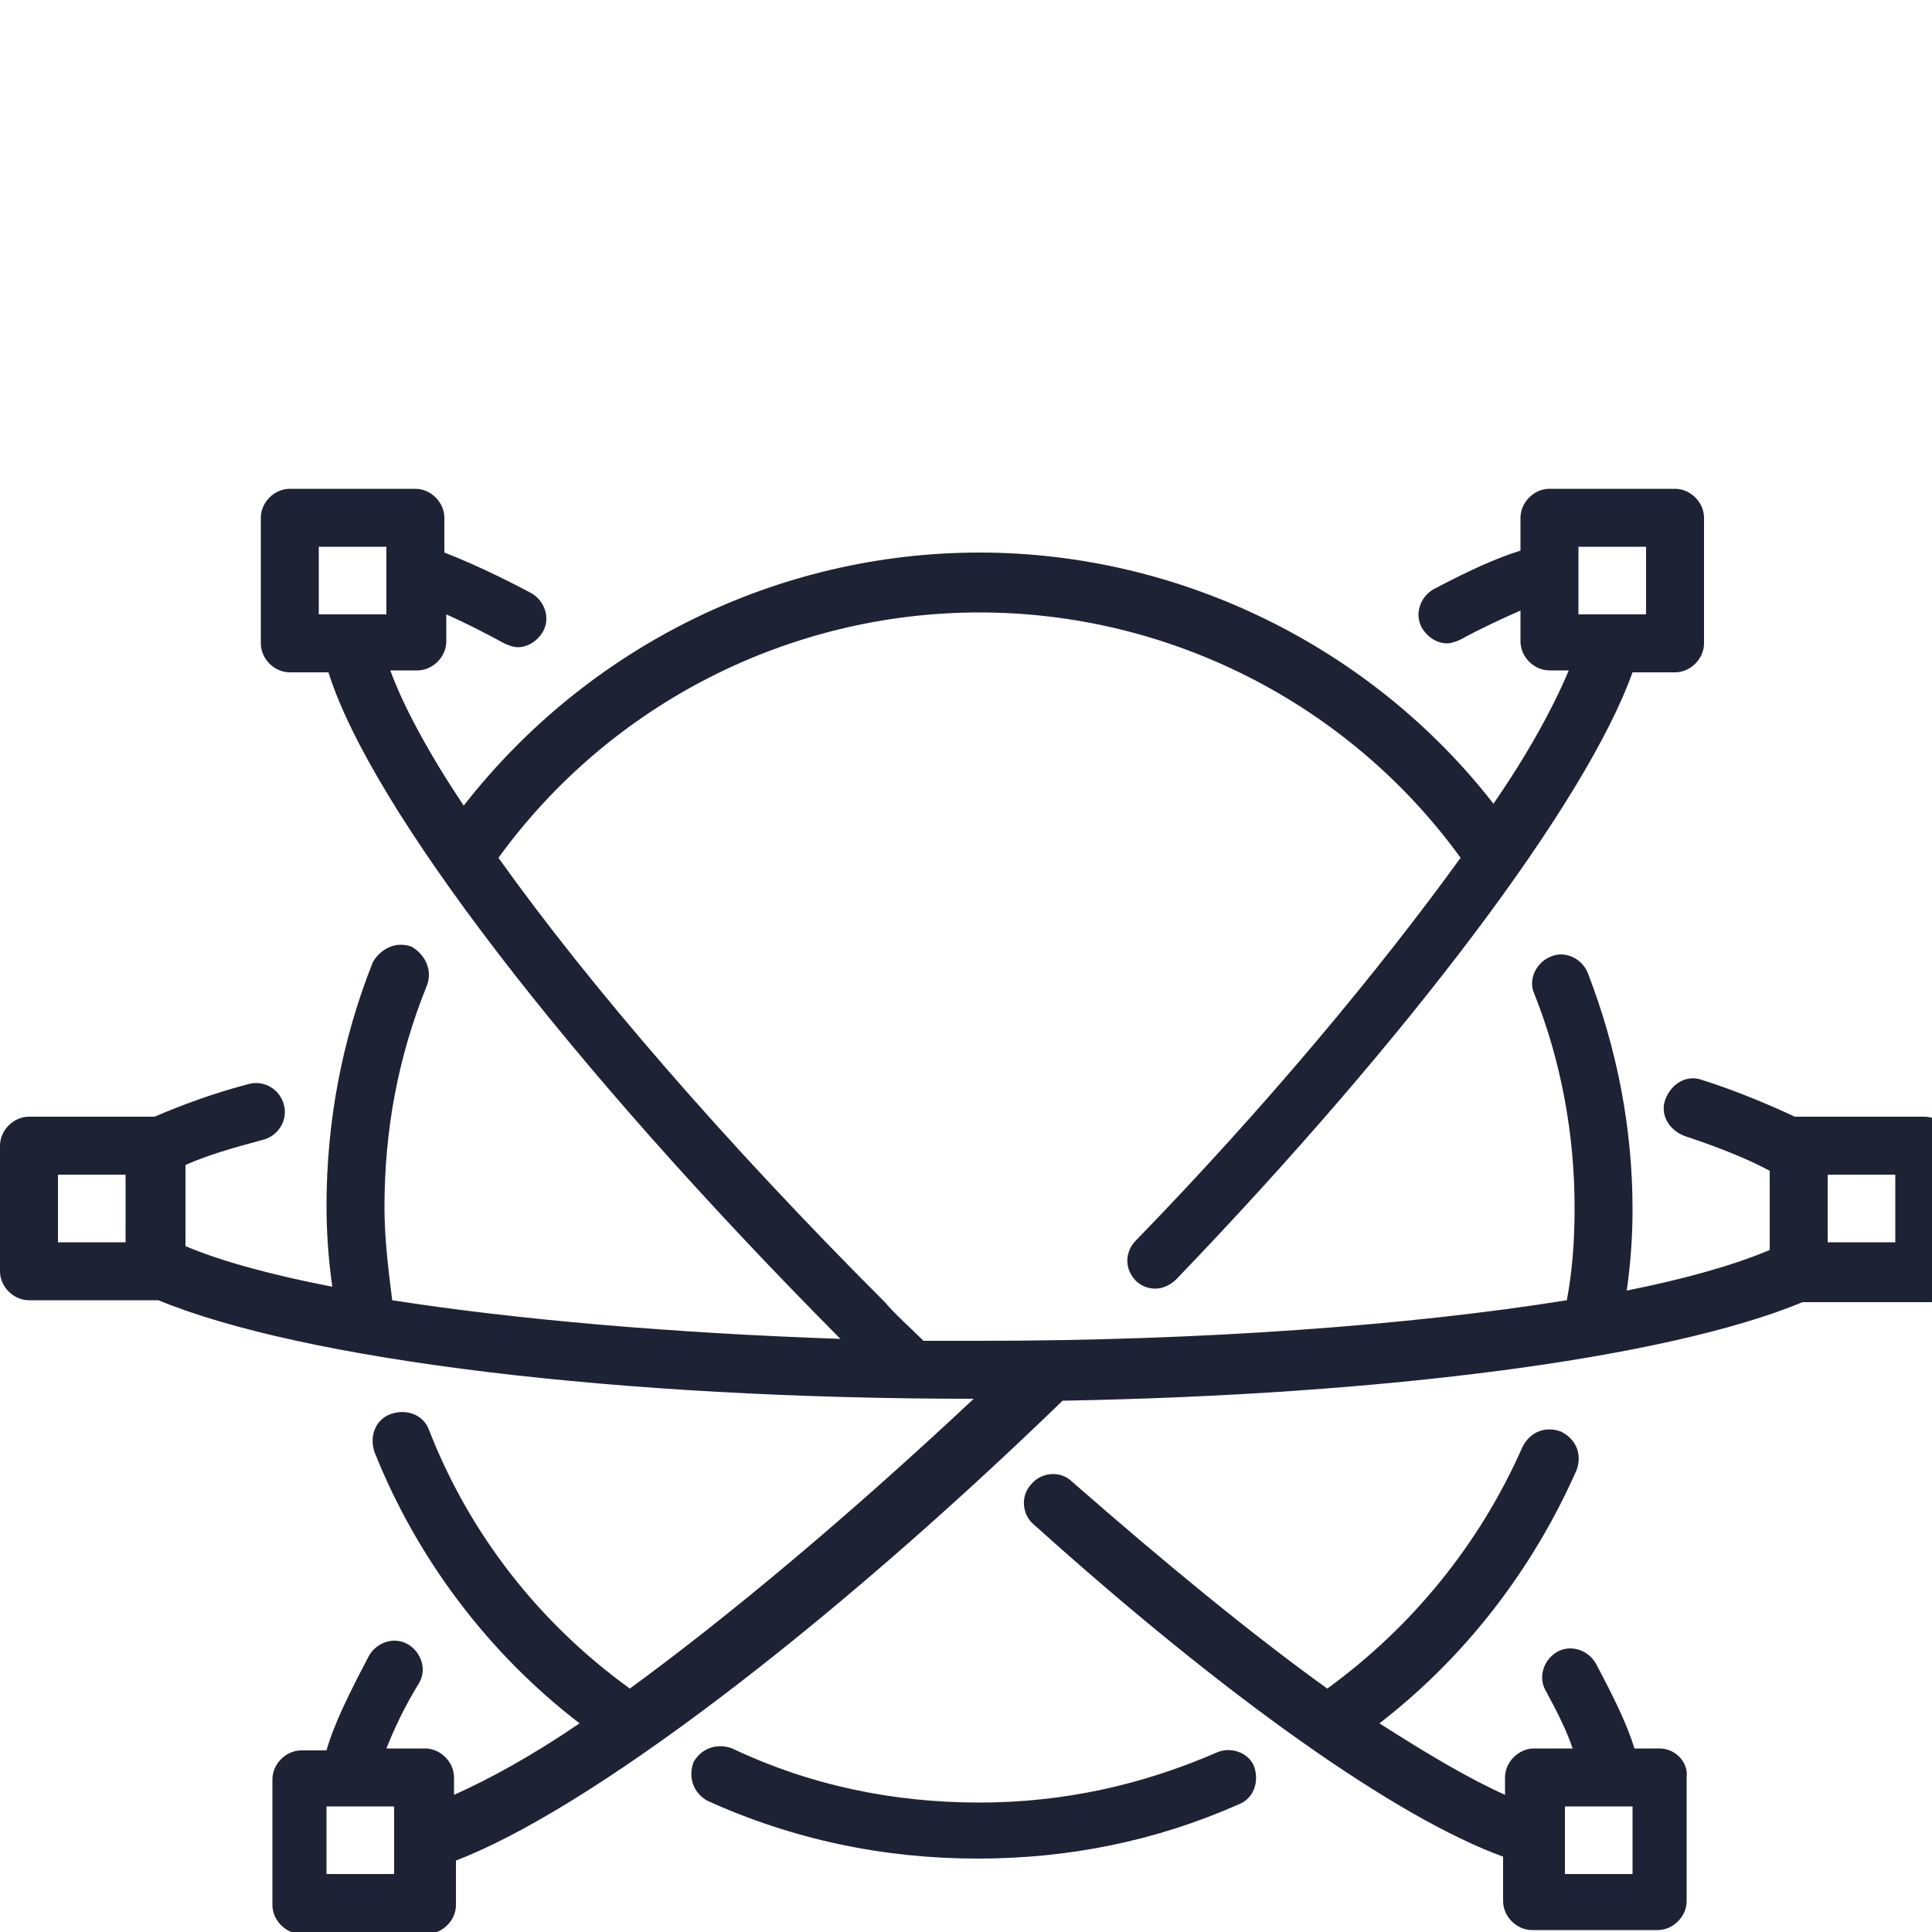
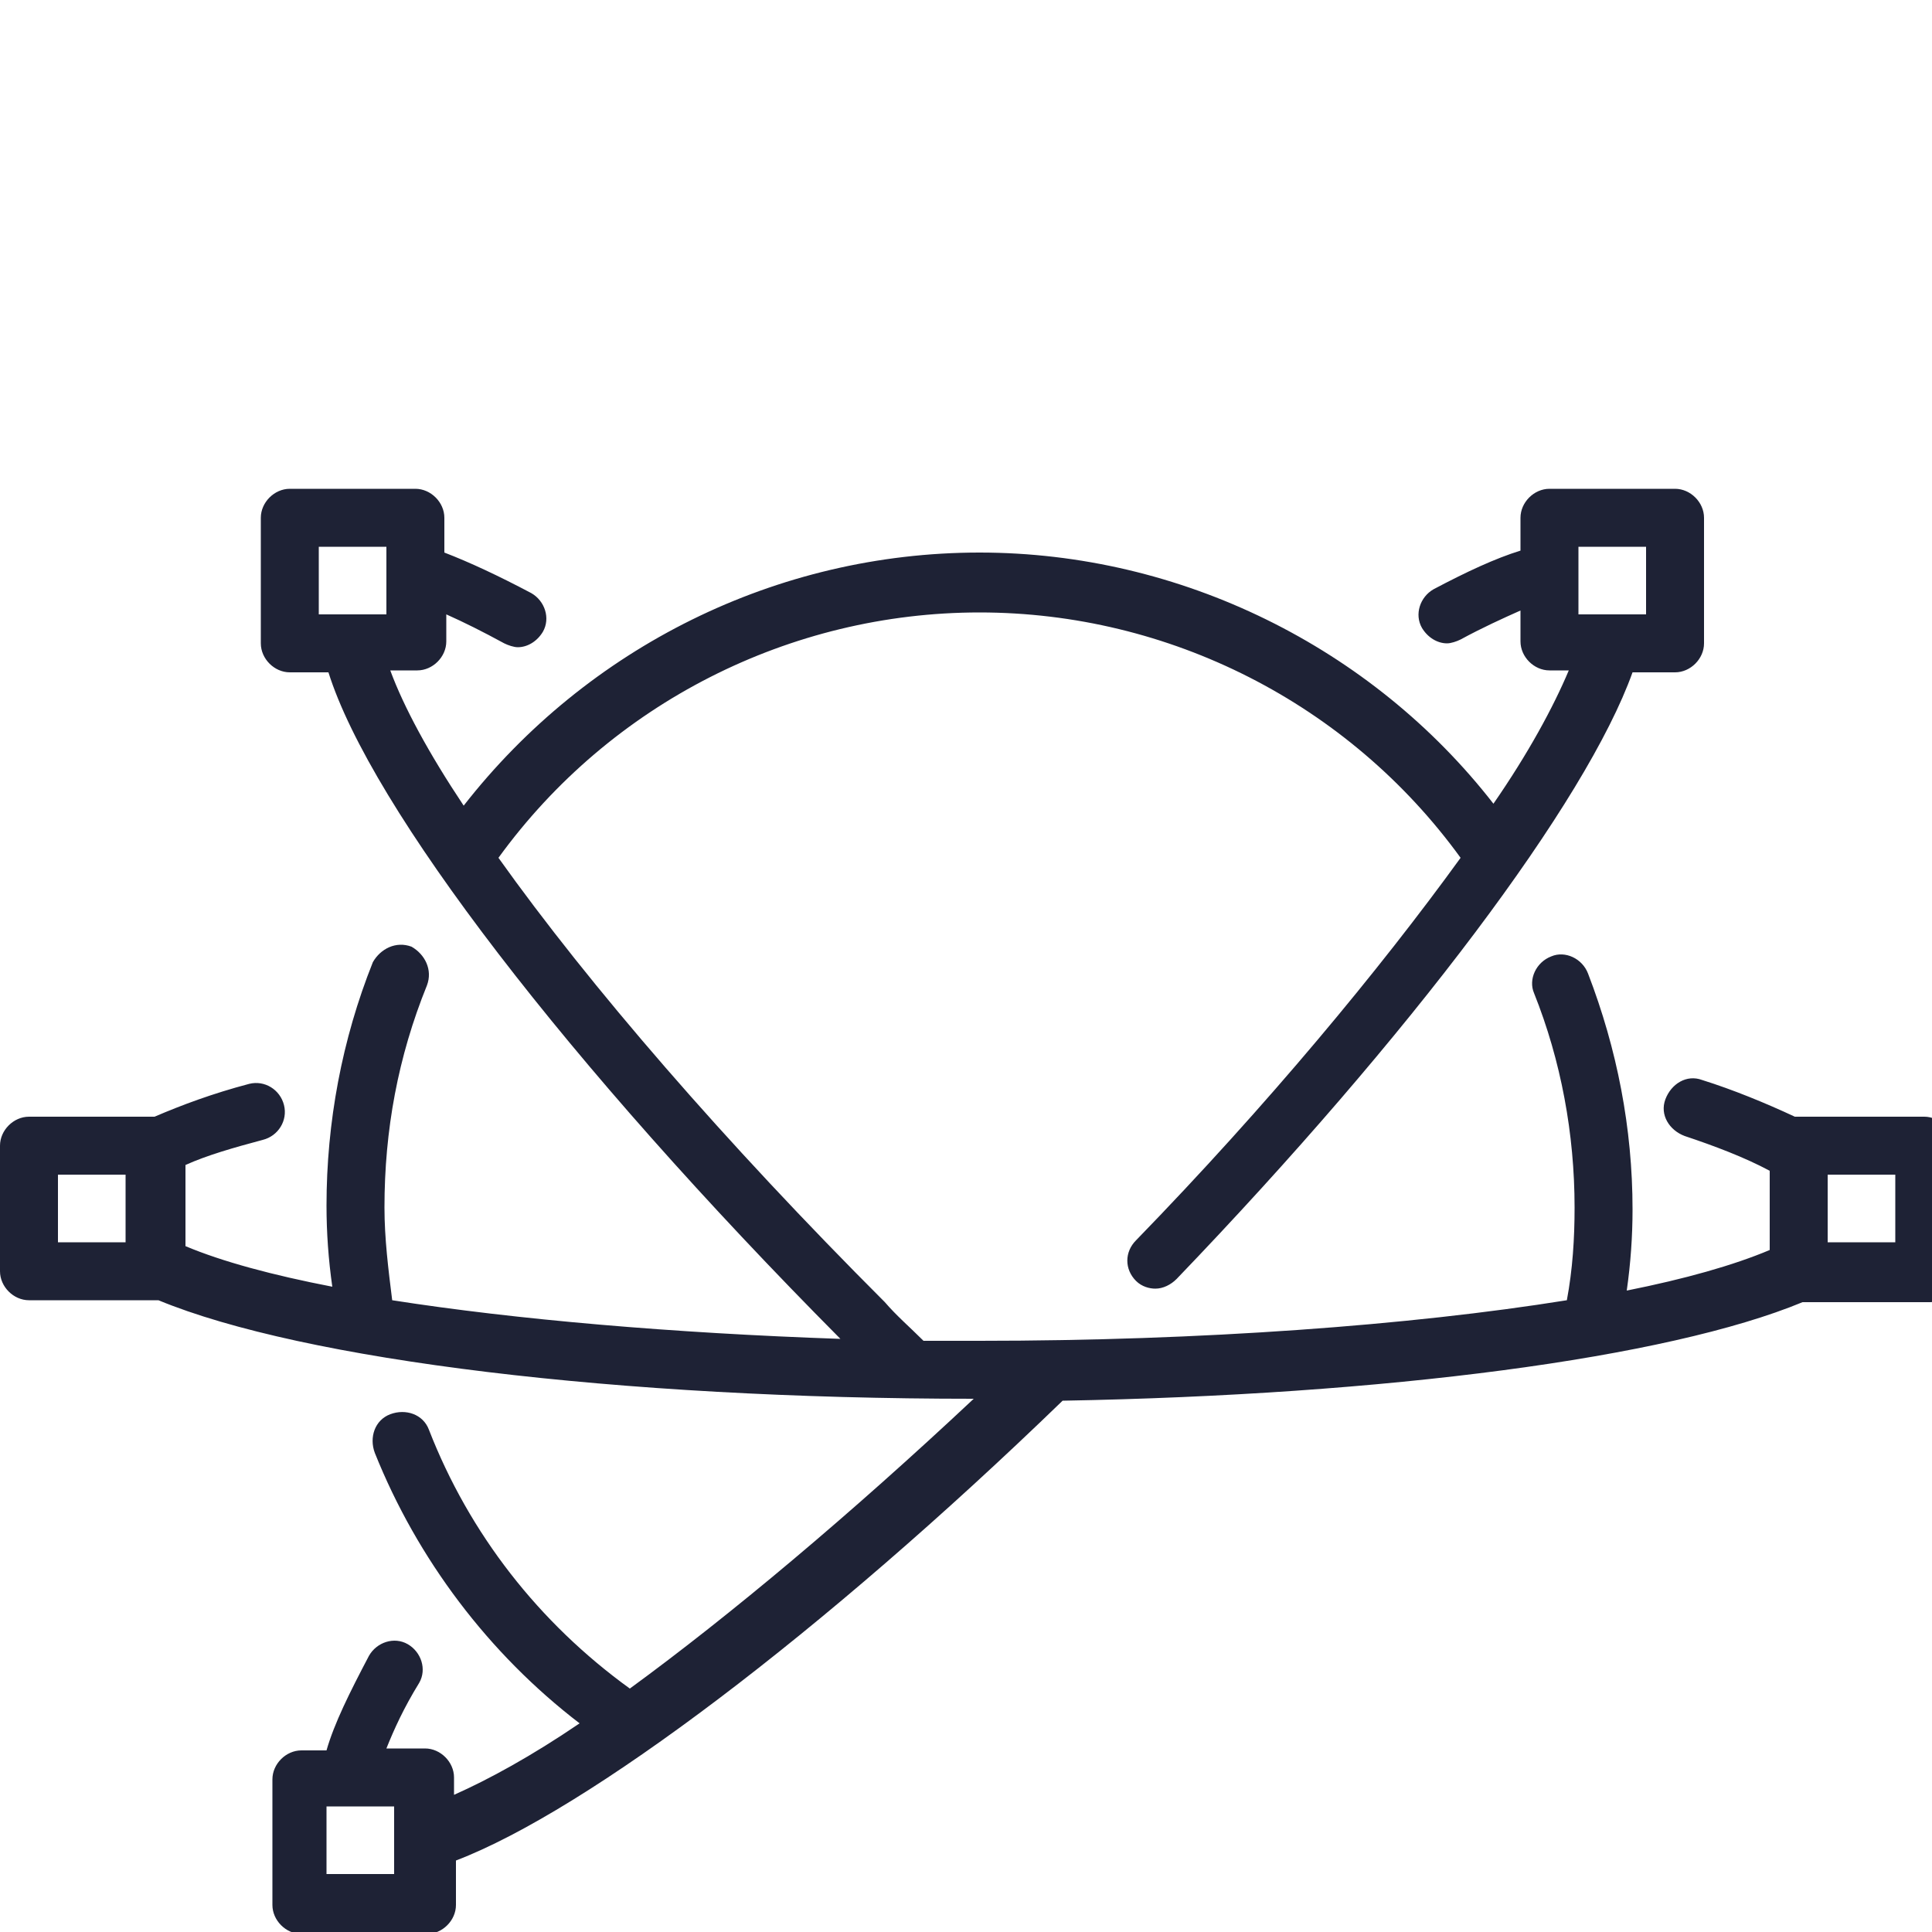
<svg xmlns="http://www.w3.org/2000/svg" version="1.1" id="Layer_1" x="0px" y="0px" viewBox="0 0 100 100" style="enable-background:new 0 0 100 100;" xml:space="preserve">
  <style type="text/css">
	.st0{fill:#1E2235;}
</style>
  <g>
-     <path class="st0" d="M63,90.7c-3.9,1.7-8,2.6-12.3,2.6c-4.5,0-8.8-0.9-12.8-2.8c-0.8-0.3-1.6,0-2,0.7c-0.3,0.8,0,1.6,0.7,2   c4.4,2,9.1,3,14,3c4.7,0,9.2-0.9,13.5-2.8c0.8-0.3,1.1-1.2,0.8-2C64.6,90.7,63.7,90.4,63,90.7z" />
-     <path class="st0" d="M85.9,90.5h-1.3c-0.4-1.3-1.1-2.7-2-4.4c-0.4-0.7-1.3-1-2-0.6c-0.7,0.4-1,1.3-0.6,2c0.6,1.1,1.1,2.1,1.4,3h-2   c-0.8,0-1.5,0.7-1.5,1.5v0.9c-1.8-0.8-4-2.1-6.5-3.7c4.4-3.4,7.9-7.9,10.2-13.1c0.3-0.8,0-1.6-0.8-2c-0.8-0.3-1.6,0-2,0.8   c-2.2,5-5.7,9.3-10.1,12.5c-3.9-2.8-8.4-6.5-13.2-10.7c-0.6-0.6-1.6-0.5-2.1,0.1c-0.6,0.6-0.5,1.6,0.1,2.1   c10,9,18.8,15.2,24.3,17.2v2.3c0,0.8,0.7,1.5,1.5,1.5h6.5c0.8,0,1.5-0.7,1.5-1.5V92C87.4,91.2,86.7,90.5,85.9,90.5z M84.4,97H81   v-3.5h3.5V97z" />
    <path class="st0" d="M99.6,57.8h-6.5c-0.1,0-0.1,0-0.2,0c-1.5-0.7-3.2-1.4-4.8-1.9c-0.8-0.3-1.6,0.2-1.9,1c-0.3,0.8,0.2,1.6,1,1.9   c1.5,0.5,3.1,1.1,4.4,1.8v4.1c-1.9,0.8-4.4,1.5-7.4,2.1c0.2-1.4,0.3-2.8,0.3-4.2c0-4.2-0.8-8.3-2.3-12.2c-0.3-0.8-1.2-1.2-1.9-0.9   c-0.8,0.3-1.2,1.2-0.9,1.9c1.4,3.5,2.1,7.3,2.1,11.1c0,1.6-0.1,3.2-0.4,4.8c-8.1,1.3-18.9,2.1-30.4,2.1c-1,0-1.9,0-2.9,0   c-0.7-0.7-1.4-1.3-2-2c-8.3-8.3-15.3-16.4-20-23c5.8-8,15.1-12.7,24.9-12.7c9.8,0,19.1,4.7,24.9,12.7c-4.2,5.8-10,12.8-16.8,19.8   c-0.6,0.6-0.6,1.5,0,2.1c0.3,0.3,0.7,0.4,1,0.4c0.4,0,0.8-0.2,1.1-0.5C73,53.6,82.1,41.5,84.5,34.8h2.2c0.8,0,1.5-0.7,1.5-1.5v-6.5   c0-0.8-0.7-1.5-1.5-1.5h-6.5c-0.8,0-1.5,0.7-1.5,1.5v1.7c-1.3,0.4-2.8,1.1-4.5,2c-0.7,0.4-1,1.3-0.6,2c0.3,0.5,0.8,0.8,1.3,0.8   c0.2,0,0.5-0.1,0.7-0.2c1.1-0.6,2.2-1.1,3.1-1.5v1.6c0,0.8,0.7,1.5,1.5,1.5h1c-0.8,1.9-2.1,4.3-3.9,6.9   C71,33.5,61.1,28.6,50.7,28.6c-10.5,0-20.3,4.9-26.7,13.1c-1.8-2.7-3.1-5.1-3.8-7h1.4c0.8,0,1.5-0.7,1.5-1.5v-1.4   c0.9,0.4,1.9,0.9,3,1.5c0.2,0.1,0.5,0.2,0.7,0.2c0.5,0,1-0.3,1.3-0.8c0.4-0.7,0.1-1.6-0.6-2c-1.7-0.9-3.2-1.6-4.5-2.1v-1.8   c0-0.8-0.7-1.5-1.5-1.5H15c-0.8,0-1.5,0.7-1.5,1.5v6.5c0,0.8,0.7,1.5,1.5,1.5H17c2.2,7,12.4,20.3,26.5,34.5c-8.7-0.3-16.8-1-23.2-2   c-0.2-1.6-0.4-3.2-0.4-4.8c0-4,0.7-7.8,2.2-11.5c0.3-0.8-0.1-1.6-0.8-2c-0.8-0.3-1.6,0.1-2,0.8c-1.6,4-2.4,8.3-2.4,12.6   c0,1.4,0.1,2.8,0.3,4.2c-3.1-0.6-5.7-1.3-7.6-2.1v-4.2c1.1-0.5,2.5-0.9,4-1.3c0.8-0.2,1.3-1,1.1-1.8c-0.2-0.8-1-1.3-1.8-1.1   c-1.9,0.5-3.5,1.1-4.9,1.7H1.5c-0.8,0-1.5,0.7-1.5,1.5v6.5c0,0.8,0.7,1.5,1.5,1.5H8c0.1,0,0.2,0,0.2,0c7.5,3.1,23.8,5.1,42.2,5.1   c-6.4,6-12.6,11.2-17.8,15c-4.7-3.4-8.3-8-10.4-13.4c-0.3-0.8-1.2-1.1-2-0.8c-0.8,0.3-1.1,1.2-0.8,2c2.2,5.5,5.9,10.4,10.6,14   c-2.5,1.7-4.7,2.9-6.5,3.7V92c0-0.8-0.7-1.5-1.5-1.5h-2c0.4-1,0.9-2.1,1.7-3.4c0.4-0.7,0.1-1.6-0.6-2c-0.7-0.4-1.6-0.1-2,0.6   c-1,1.9-1.8,3.5-2.2,4.9h-1.3c-0.8,0-1.5,0.7-1.5,1.5v6.5c0,0.8,0.7,1.5,1.5,1.5h6.5c0.8,0,1.5-0.7,1.5-1.5v-2.3   c6.8-2.6,19-11.8,31.4-23.8c16.7-0.3,31.3-2.2,38.3-5.1c0,0,0.1,0,0.1,0h6.5c0.8,0,1.5-0.7,1.5-1.5v-6.5   C101.1,58.5,100.4,57.8,99.6,57.8z M81.7,28.3h3.5v3.5h-3.5V28.3z M16.5,28.3H20v3.5h-3.5V28.3z M20.4,97h-3.5v-3.5h3.5V97z    M3,60.8h3.5v3.5H3V60.8z M98.1,64.3h-3.5v-3.5h3.5V64.3z" />
  </g>
</svg>